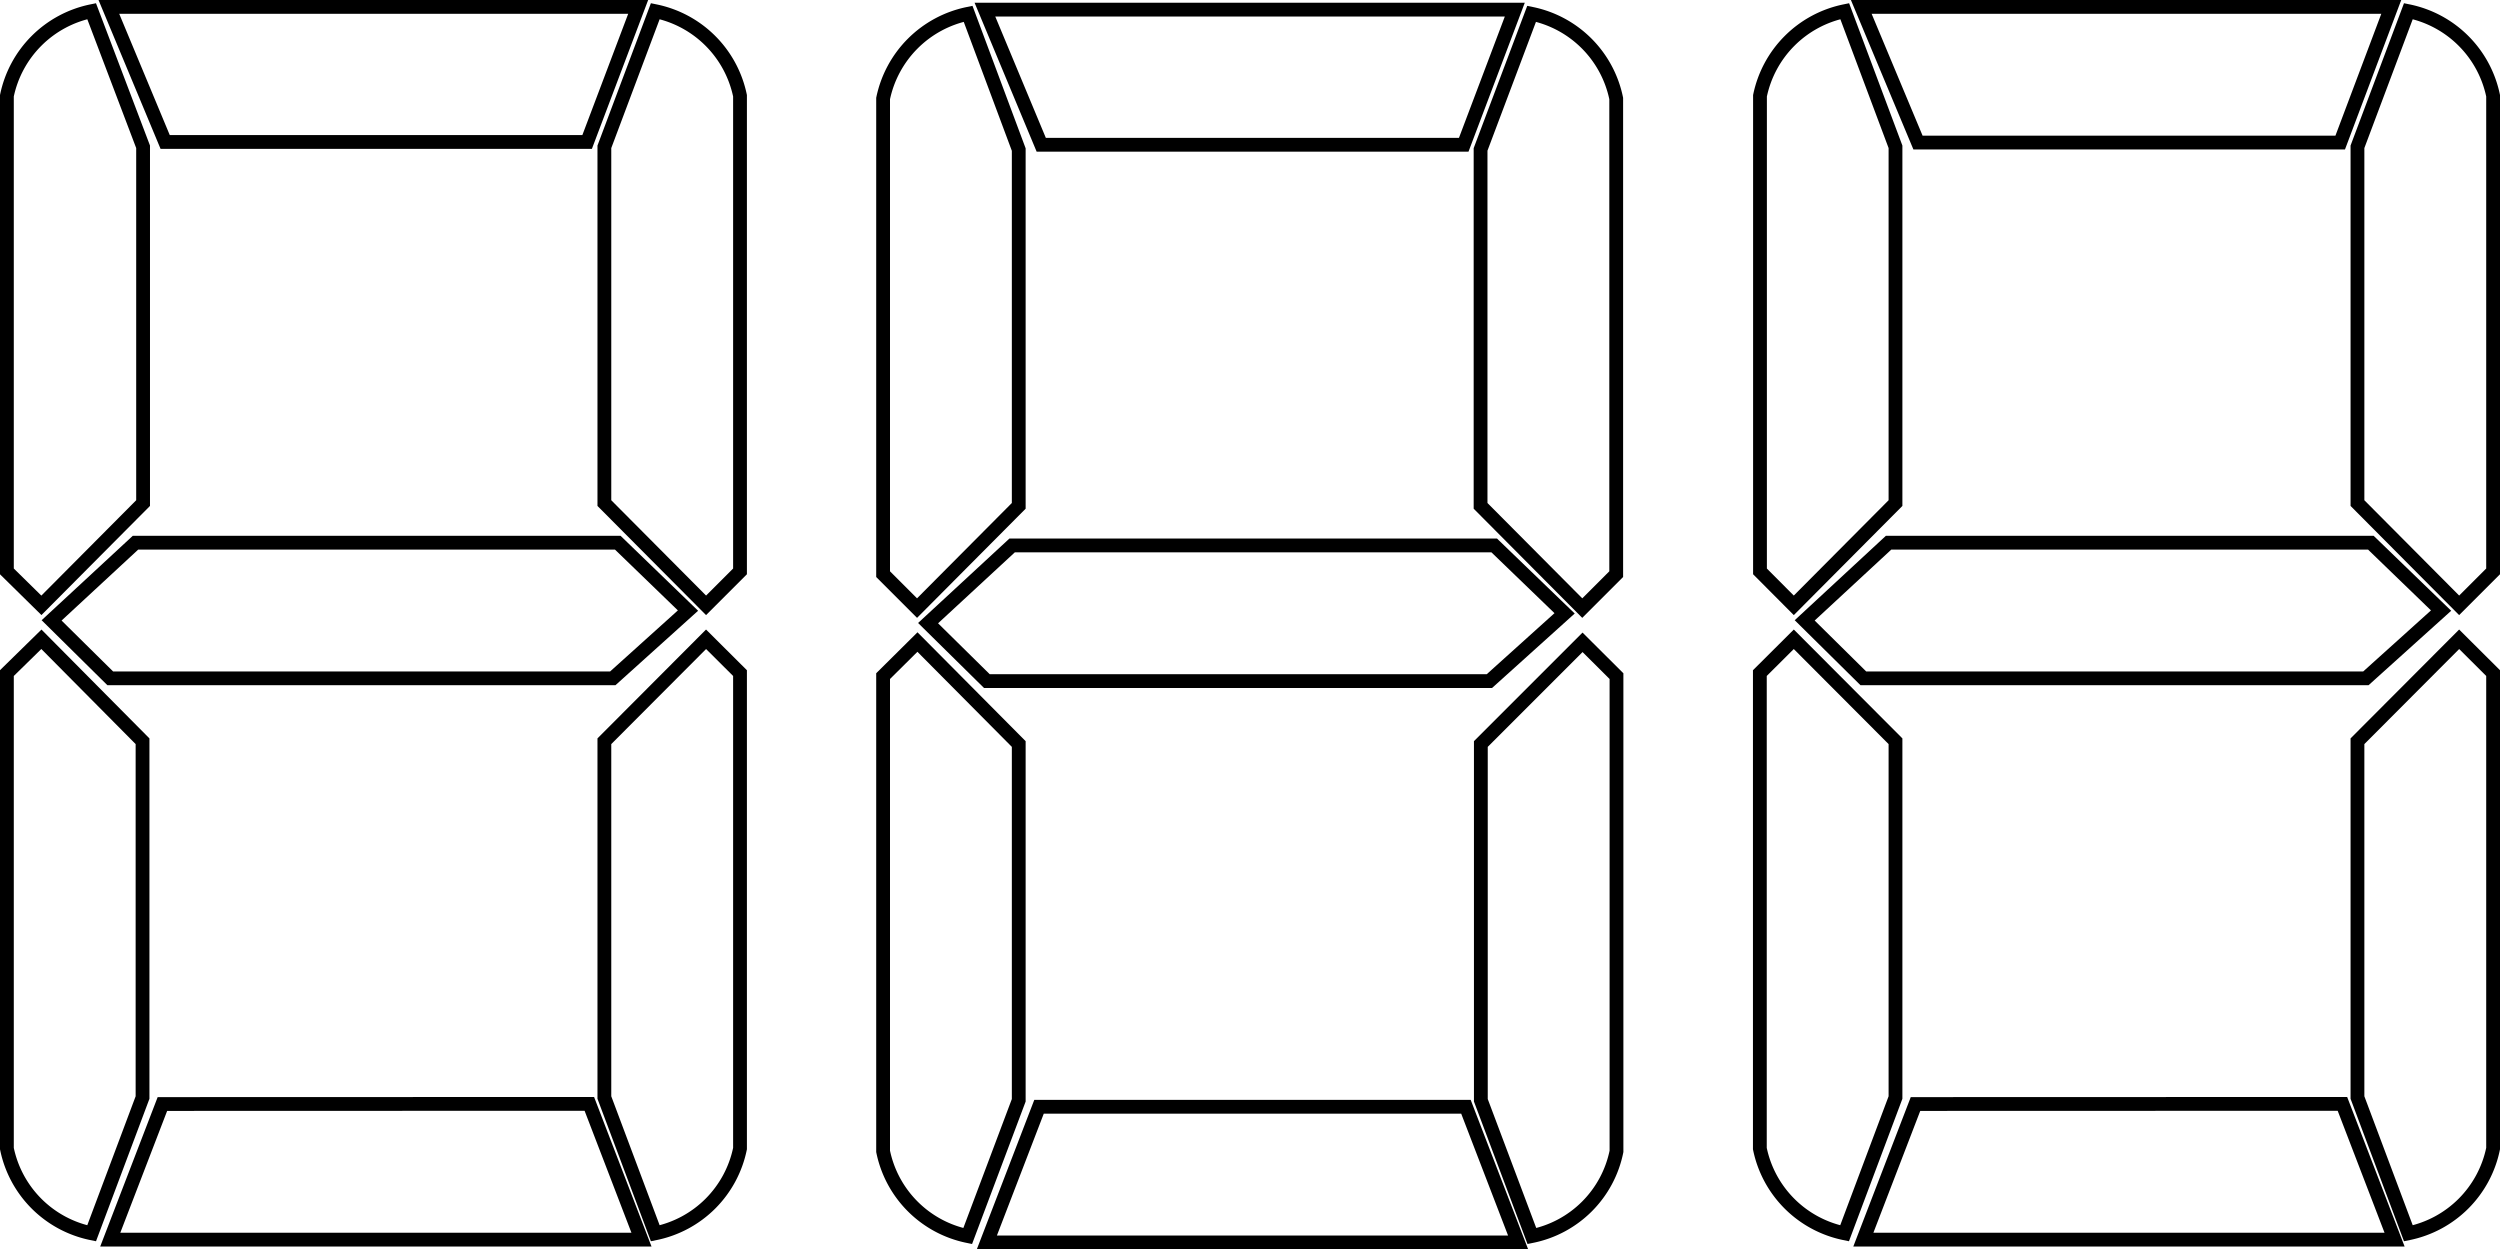
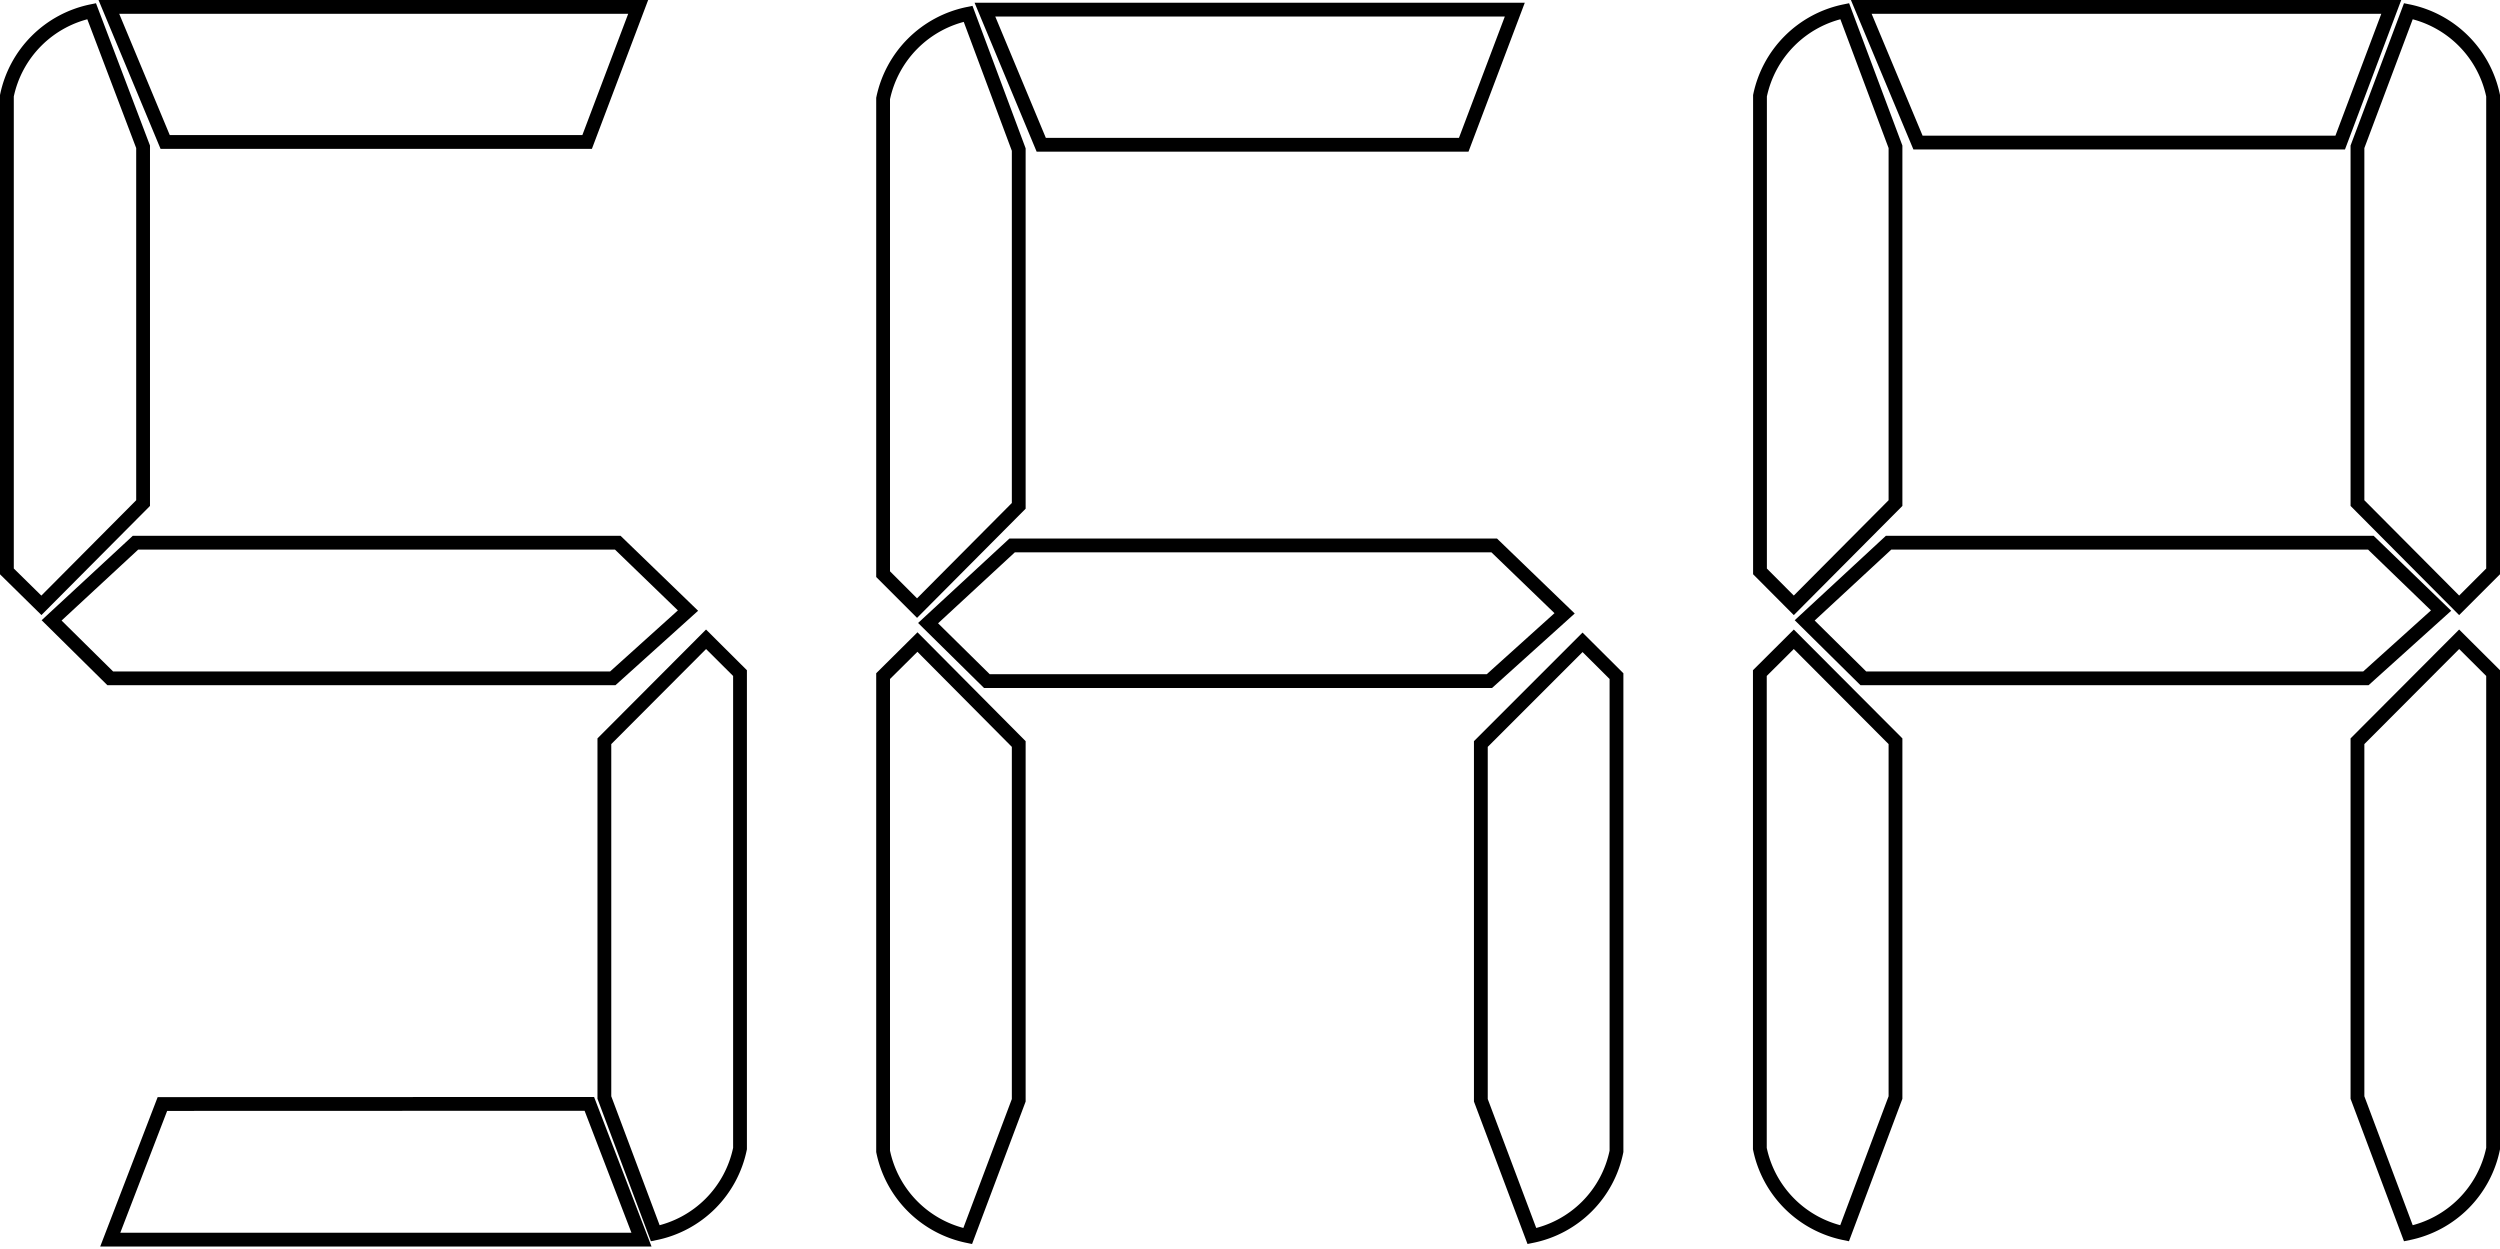
<svg xmlns="http://www.w3.org/2000/svg" viewBox="0 0 181.18 90.54">
  <defs>
    <style>.cls-1{fill:none;stroke:#000;stroke-miterlimit:10;}</style>
  </defs>
  <g id="Layer_2" data-name="Layer 2">
    <g id="Object">
      <path class="cls-1" d="M43.8,53.72V79.54l3.69,9.84a7.88,7.88,0,0,0,6.14-6.14V48.78l-2.46-2.45Z" />
      <polygon class="cls-1" points="42.71 80 11.77 80.01 7.99 89.84 46.49 89.84 42.71 80" />
      <path class="cls-1" d="M46.25.5H8l-.11,0,4.08,9.79H42.55Z" />
-       <path class="cls-1" d="M47.49.81,43.8,10.64V36.46l7.37,7.41,2.46-2.46V6.94A7.89,7.89,0,0,0,47.49.81Z" />
-       <path class="cls-1" d="M3,46.33.5,48.78V83.24a7.88,7.88,0,0,0,6.14,6.14l3.69-9.84V53.72Z" />
      <path class="cls-1" d="M.5,6.94V41.41L3,43.87l7.37-7.41V10.64L6.64.81A7.89,7.89,0,0,0,.5,6.94Z" />
      <polygon class="cls-1" points="44.77 39.33 9.82 39.33 3.74 44.96 7.99 49.16 44.41 49.16 49.86 44.25 44.77 39.33" />
      <path class="cls-1" d="M107.32,53.92V79.74l3.7,9.84a7.85,7.85,0,0,0,6.13-6.14V49l-2.46-2.45Z" />
-       <polygon class="cls-1" points="106.24 80.21 75.3 80.21 71.52 90.04 110.02 90.04 106.24 80.21" />
      <path class="cls-1" d="M109.78.7H71.49l-.11,0,4.08,9.79h30.62Z" />
-       <path class="cls-1" d="M111,1l-3.7,9.83V36.66l7.37,7.41,2.46-2.46V7.14A7.88,7.88,0,0,0,111,1Z" />
      <path class="cls-1" d="M66.49,46.53,64,49V83.44a7.88,7.88,0,0,0,6.13,6.14l3.7-9.84V53.92Z" />
      <path class="cls-1" d="M64,7.14V41.61l2.46,2.46,7.37-7.41V10.84L70.16,1A7.91,7.91,0,0,0,64,7.14Z" />
      <polygon class="cls-1" points="108.29 39.53 73.35 39.53 67.26 45.16 71.52 49.36 107.94 49.36 113.39 44.45 108.29 39.53" />
      <path class="cls-1" d="M170.85,53.72V79.54l3.69,9.84a7.88,7.88,0,0,0,6.14-6.14V48.78l-2.46-2.45Z" />
-       <polygon class="cls-1" points="169.76 80 138.82 80.01 135.04 89.84 173.54 89.84 169.76 80" />
      <path class="cls-1" d="M173.3.5H135l-.11,0L139,10.33H169.6Z" />
      <path class="cls-1" d="M174.54.81l-3.69,9.83V36.46l7.37,7.41,2.46-2.46V6.94A7.89,7.89,0,0,0,174.54.81Z" />
      <path class="cls-1" d="M130,46.33l-2.46,2.45V83.24a7.88,7.88,0,0,0,6.14,6.14l3.69-9.84V53.72Z" />
      <path class="cls-1" d="M127.55,6.94V41.41L130,43.87l7.37-7.41V10.64L133.69.81A7.89,7.89,0,0,0,127.55,6.94Z" />
      <polygon class="cls-1" points="171.82 39.33 136.87 39.33 130.79 44.96 135.04 49.16 171.46 49.16 176.91 44.25 171.82 39.33" />
    </g>
  </g>
</svg>